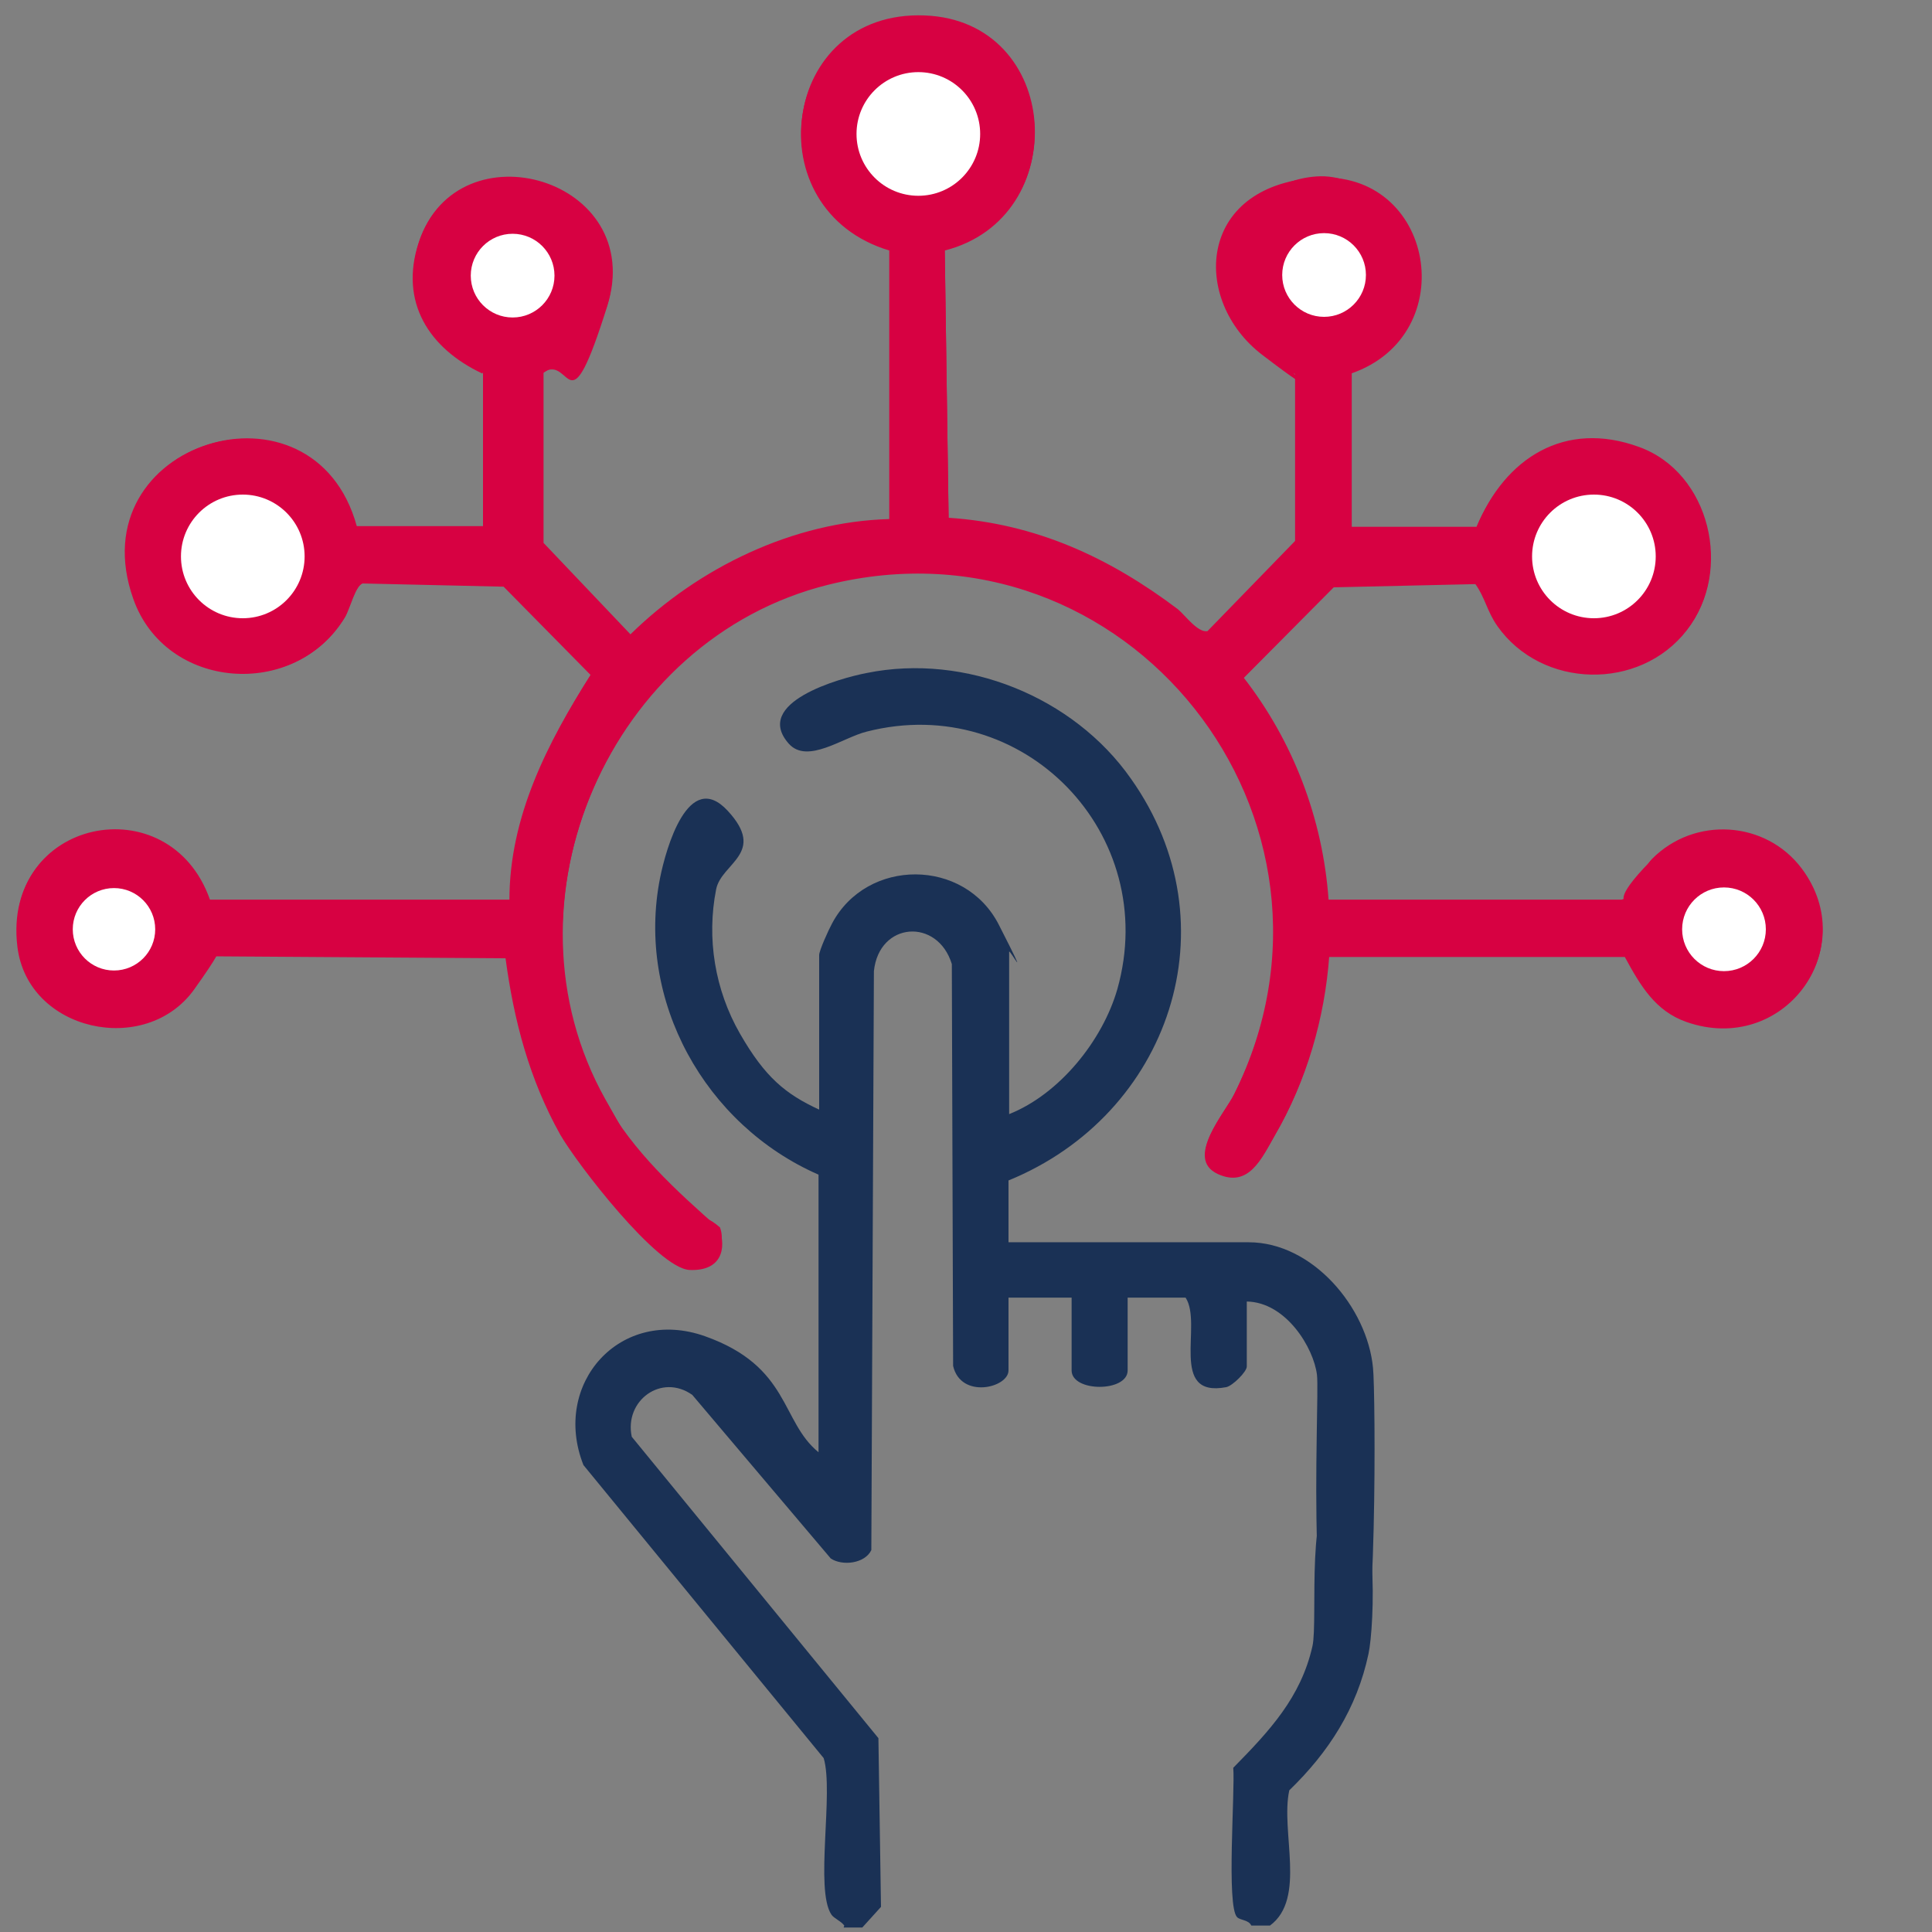
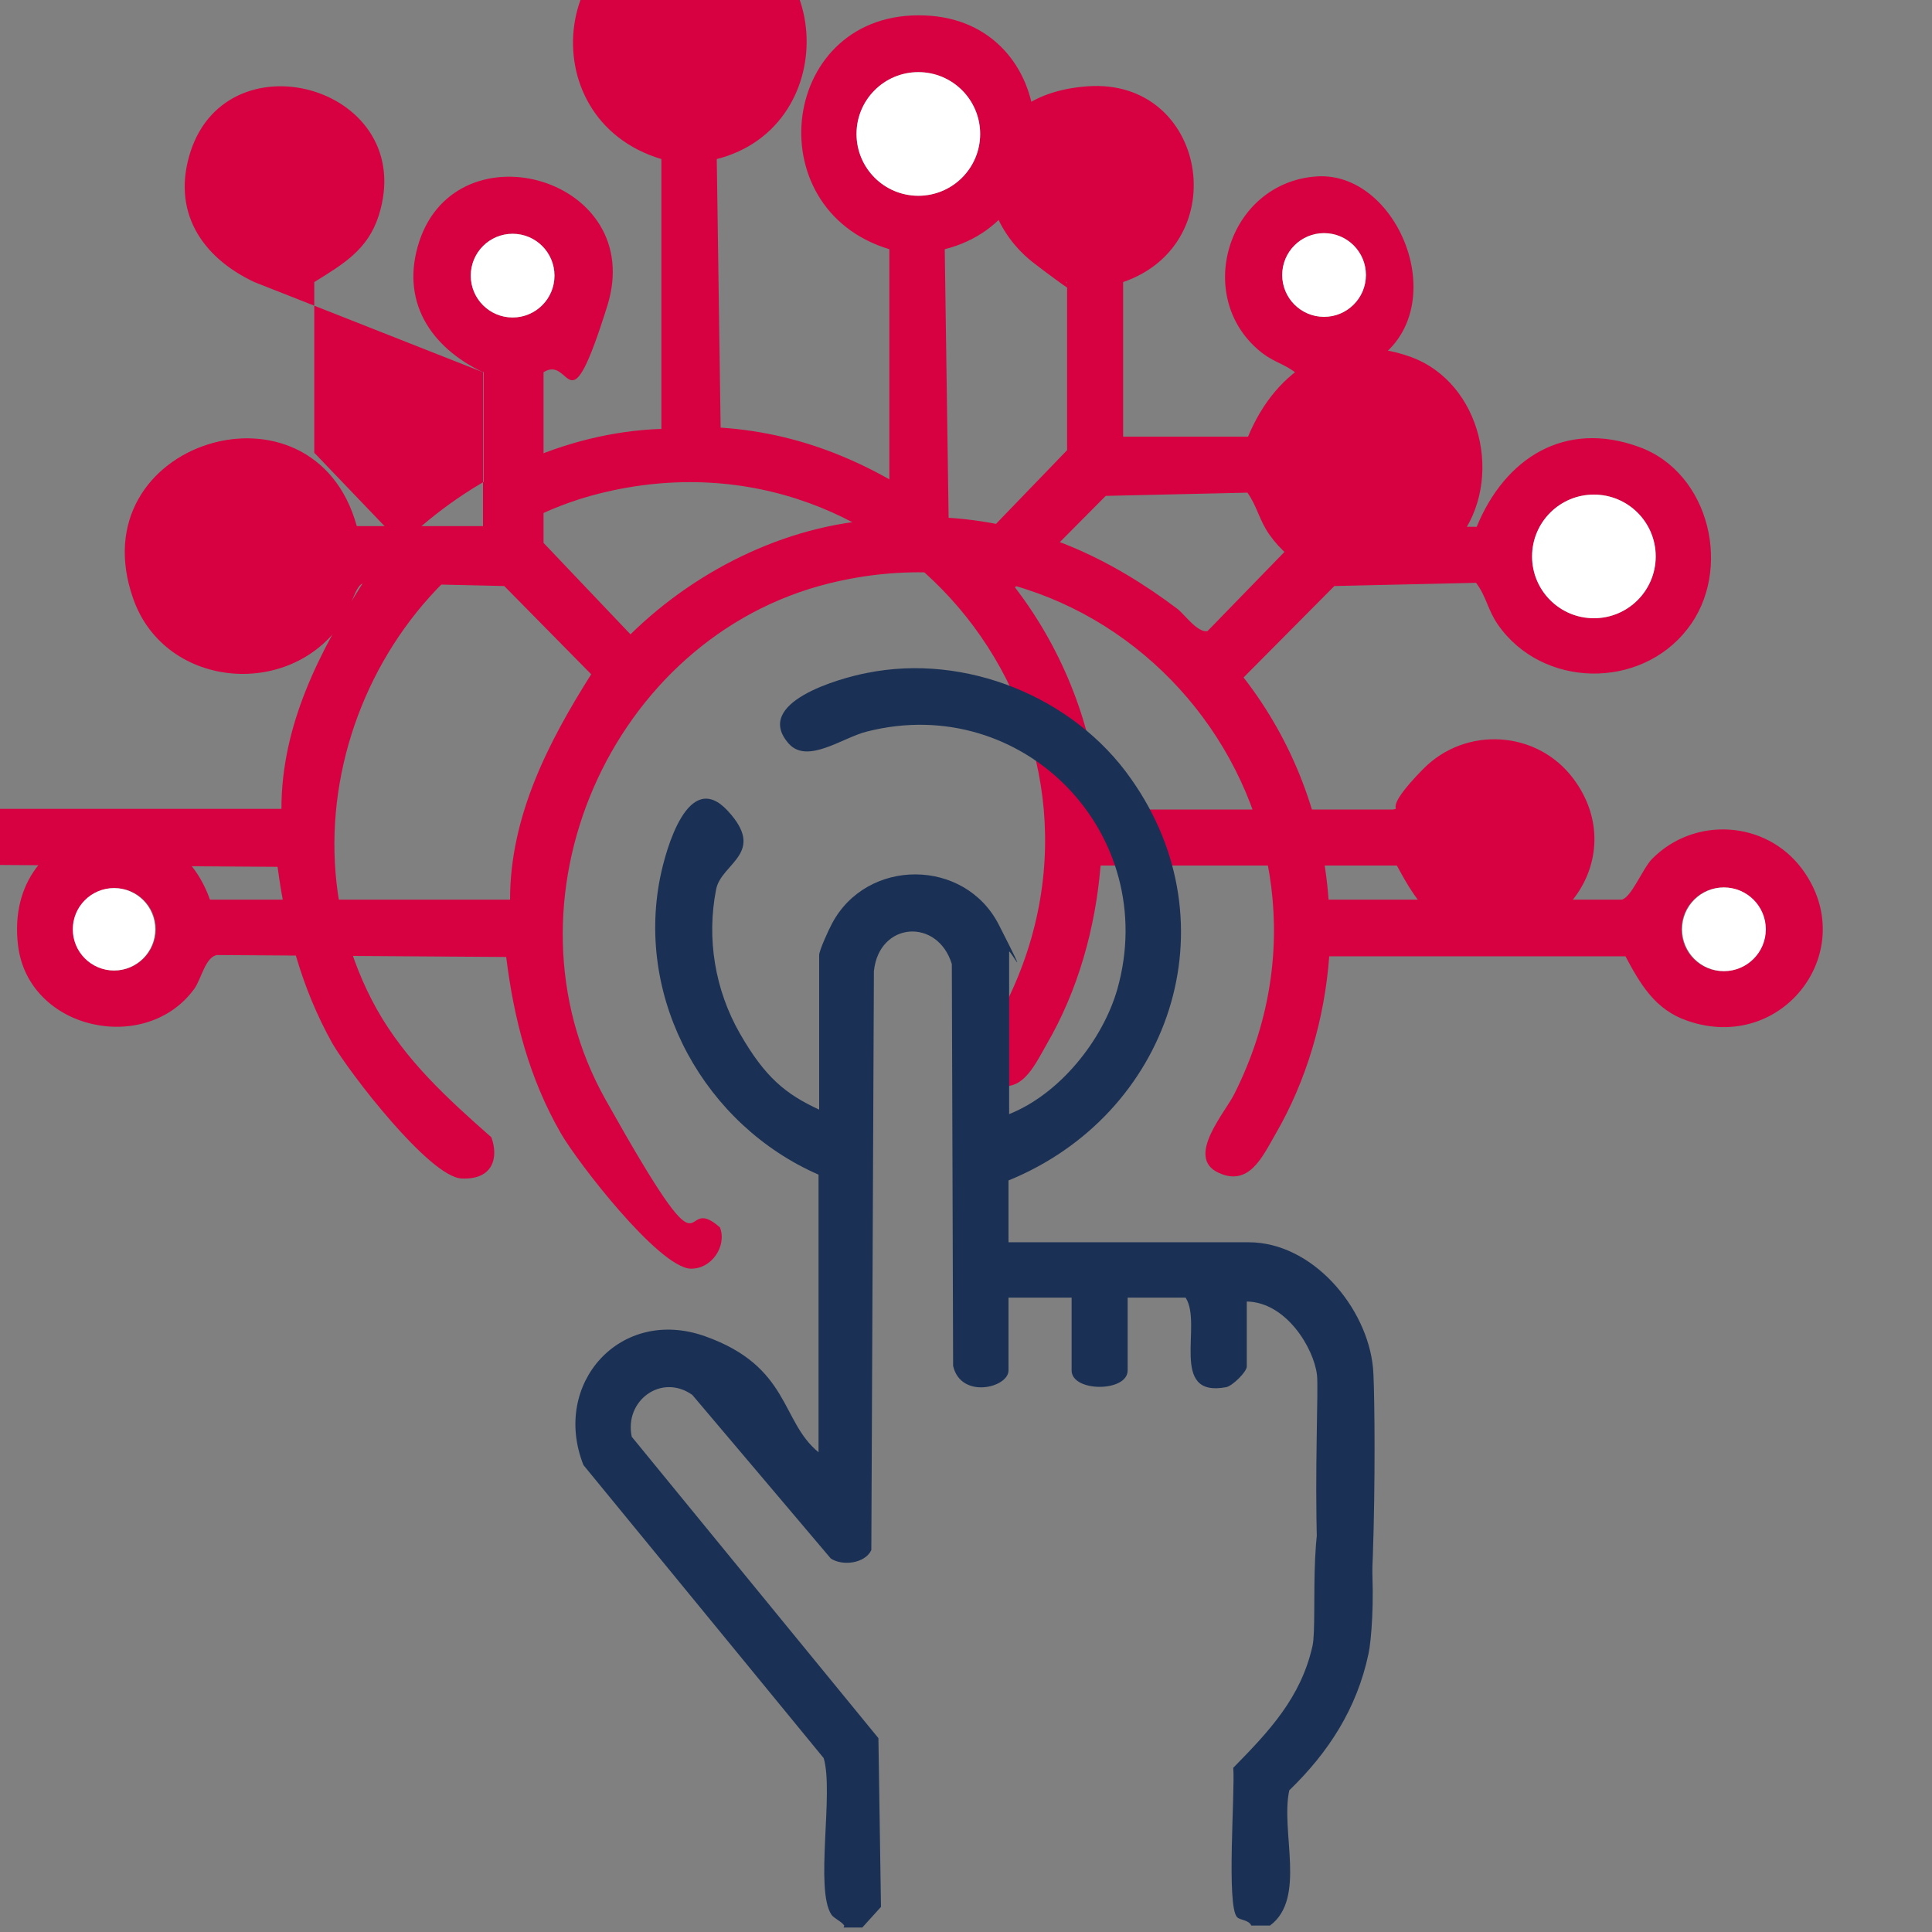
<svg xmlns="http://www.w3.org/2000/svg" id="Ebene_1" version="1.1" viewBox="0 0 300 300" width="100" height="100">
  <rect x="0" y="0" width="300" height="300" fill="#808080" stroke="none" />
  <defs>
    <style>
      .st0 {
        fill: #1a3155;
      }

      .st1 {
        fill: #fff;
      }

      .st2 {
        fill: #d70142;
      }
    </style>
  </defs>
-   <path class="st2" d="M75,57.8v24h-19.7c-6.7-24.4-43.3-13.3-34.6,11.2,5,14.2,25.1,15.7,32.8,2.9.8-1.4,1.6-4.9,2.8-5.3l21.9.5,13.5,13.7c-6.7,10.6-12.6,22-12.6,35h-46.6c-6.4-17.8-32.2-12.5-29.8,7.2,1.6,13.2,19.9,17.1,27.4,6.7s1.7-4.8,3.5-5.2l44.9.3c1.3,9.7,3.7,18.8,8.5,27.4,2.6,4.5,15.1,20.8,20.1,21s5.7-3.4,4.6-6.4c-6.8-6-13.3-11.9-17.8-19.9-17.1-30.7.8-71.7,34.7-80.1,46.4-11.5,84.3,36.4,63,79.2-1.4,2.9-7.7,9.9-2.5,12.3,4.8,2.2,6.8-2.4,8.8-5.9,4.9-8.4,7.6-18.1,8.4-27.8h46c2.4,4.4,4.7,8.4,9.6,10.1,14.9,5.2,27.2-11.1,17.8-23.6-5.6-7.5-16.7-8.2-23.3-1.5s-3.2,6-4.7,6.3h-45.5c-.9-12.5-5.6-24.6-13.2-34.5l14.1-14.2,22-.5c1.5,2.1,1.8,4.2,3.4,6.5,6.9,9.8,22.1,10.1,29.4.7,7.1-9.1,3.6-24.3-7.5-28.3-11.5-4.1-20.8,1.8-25.2,12.4h-19.4v-24c17.4-6,13-31.7-5.5-30.4s-19.3,19.1-8.3,27.5,3.5,1.7,5.1,3v26c0,0-13.6,14.1-13.6,14.1-1.5.3-3.4-2.5-4.6-3.4-10.7-8-22.1-13.3-35.6-14.2l-.6-41.7c20-5.1,18.1-35.5-3.1-36.3-22.4-.9-26.5,30-5.5,36.3v41.9c-15,.5-29.7,7.5-40.3,17.9l-13.6-14.2v-26.5c4.5-2.8,8.3-5,10-10.3,6.3-19.8-23.2-28.3-29.2-10-3,9.2,1.6,16.4,9.9,20.3Z" />
+   <path class="st2" d="M75,57.8v24h-19.7c-6.7-24.4-43.3-13.3-34.6,11.2,5,14.2,25.1,15.7,32.8,2.9.8-1.4,1.6-4.9,2.8-5.3c-6.7,10.6-12.6,22-12.6,35h-46.6c-6.4-17.8-32.2-12.5-29.8,7.2,1.6,13.2,19.9,17.1,27.4,6.7s1.7-4.8,3.5-5.2l44.9.3c1.3,9.7,3.7,18.8,8.5,27.4,2.6,4.5,15.1,20.8,20.1,21s5.7-3.4,4.6-6.4c-6.8-6-13.3-11.9-17.8-19.9-17.1-30.7.8-71.7,34.7-80.1,46.4-11.5,84.3,36.4,63,79.2-1.4,2.9-7.7,9.9-2.5,12.3,4.8,2.2,6.8-2.4,8.8-5.9,4.9-8.4,7.6-18.1,8.4-27.8h46c2.4,4.4,4.7,8.4,9.6,10.1,14.9,5.2,27.2-11.1,17.8-23.6-5.6-7.5-16.7-8.2-23.3-1.5s-3.2,6-4.7,6.3h-45.5c-.9-12.5-5.6-24.6-13.2-34.5l14.1-14.2,22-.5c1.5,2.1,1.8,4.2,3.4,6.5,6.9,9.8,22.1,10.1,29.4.7,7.1-9.1,3.6-24.3-7.5-28.3-11.5-4.1-20.8,1.8-25.2,12.4h-19.4v-24c17.4-6,13-31.7-5.5-30.4s-19.3,19.1-8.3,27.5,3.5,1.7,5.1,3v26c0,0-13.6,14.1-13.6,14.1-1.5.3-3.4-2.5-4.6-3.4-10.7-8-22.1-13.3-35.6-14.2l-.6-41.7c20-5.1,18.1-35.5-3.1-36.3-22.4-.9-26.5,30-5.5,36.3v41.9c-15,.5-29.7,7.5-40.3,17.9l-13.6-14.2v-26.5c4.5-2.8,8.3-5,10-10.3,6.3-19.8-23.2-28.3-29.2-10-3,9.2,1.6,16.4,9.9,20.3Z" />
  <path class="st0" d="M131.1,299c-.5-.7-1.6-1.1-2-1.7-2.6-3.9.4-19-1.2-24.3l-37.3-45.5c-5-12.6,5.7-24.7,18.9-20s11.7,13.2,17.6,18v-43.1c-17.6-7.7-28.4-27-24.6-46.1.9-4.5,4.4-17,10.5-10.4s-1,8.1-1.8,12.2c-1.5,7.6-.2,15.6,3.7,22.4s7.1,9.4,12.3,11.8v-24c0-.7,1.5-4,2-4.9,5.4-10.2,20.6-10.2,25.9.2s1.6,3.6,1.6,4.2v25.2c7.8-3.1,14.5-11.4,16.8-19.4,6.8-24.1-14.6-46.2-38.9-40-3.7.9-9.2,5.1-12.1,1.9-5.7-6.4,7.9-10.2,12.1-11,15.3-3.1,32.1,3.7,41,16.4,16.1,22.7,6,52.2-19,62.4v9.6h37.3c9.9,0,18.4,10.1,19.3,19.5.4,3.5.7,46.9-2.5,48.4-8.7,4.2-5.7-43.1-6.2-47.3s-4.8-11.3-10.9-11.4v10.1c0,.8-2.2,3-3.2,3.2-9,1.7-3.6-9.8-6.3-13.9h-9v11.3c0,3.4-8.7,3.4-8.7,0v-11.3h-9.8v11.3c0,2.7-7.4,4.5-8.6-.7l-.2-62.4c-2.2-7.2-11.3-6.6-12.1,1.1l-.4,89.9c-1,2.1-4.5,2.5-6.3,1.3l-21.5-25.4c-4.8-3.4-10.6.9-9.4,6.5l38.3,46.8.4,26.2-2.9,3.2h-2.9Z" />
  <path class="st0" d="M197.2,299h-2.9c-.4-.9-1.7-.8-2.2-1.3-1.7-1.7-.3-19.6-.6-23.2,5.6-5.7,10.5-10.9,12.3-18.9.9-4-1.2-24.3,4.2-24.2,6.4,0,5.4,21.3,4.5,25.4-1.8,8.5-6.2,15.3-12.3,21.2-1.4,6.4,2.7,16.8-3,21Z" />
  <path class="st2" d="M75,57.8c-8.2-3.9-12.9-11.1-9.9-20.3,6-18.2,35.4-9.8,29.2,10s-5.5,7.5-9.9,10.3v26.5c0,0,13.5,14.2,13.5,14.2,10.6-10.4,25.3-17.5,40.2-17.9v-41.9c-20.9-6.3-16.9-37.2,5.5-36.3,21.2.8,23.2,31.2,3.1,36.3l.6,41.7c13.6.9,25,6.2,35.6,14.2,1.1.9,3.1,3.7,4.6,3.4l13.7-14.1v-26c-1.6-1.3-3.4-1.7-5.1-3-11-8.4-5.6-26.5,8.3-27.5s22.9,24.4,5.5,30.4v24h19.4c4.4-10.7,13.7-16.6,25.2-12.4,11.1,4,14.6,19.3,7.5,28.3-7.3,9.4-22.5,9.2-29.4-.7-1.6-2.3-1.8-4.4-3.4-6.5l-22,.5-14.1,14.2c7.7,9.9,12.3,21.9,13.2,34.5h45.5c1.5-.3,3.2-4.7,4.7-6.3,6.6-6.7,17.7-6,23.3,1.5,9.3,12.5-2.9,28.8-17.8,23.6-5-1.7-7.3-5.7-9.6-10h-46c-.7,9.6-3.5,19.3-8.4,27.7-2,3.5-4.1,8.1-8.8,5.9-5.2-2.4,1.1-9.4,2.5-12.3,21.4-42.7-16.6-90.7-63-79.2-33.9,8.4-51.9,49.4-34.7,80.1s11,13.9,17.8,19.9c1.1,2.9-1.3,6.5-4.6,6.4-5-.3-17.5-16.5-20.1-21-4.9-8.5-7.3-17.7-8.5-27.4l-44.9-.3c-1.8.3-2.4,3.6-3.5,5.2-7.5,10.4-25.8,6.5-27.4-6.7-2.4-19.7,23.5-25,29.8-7.1h46.6c0-12.9,5.9-24.4,12.6-35l-13.5-13.7-21.9-.5c-1.2.4-2,3.9-2.8,5.3-7.7,12.8-27.7,11.3-32.8-2.9-8.6-24.4,27.9-35.6,34.6-11.2h19.7v-24ZM152.2,20.8c0-5.3-4.3-9.6-9.6-9.6s-9.6,4.3-9.6,9.6,4.3,9.6,9.6,9.6,9.6-4.3,9.6-9.6ZM86.1,42.8c0-3.6-2.9-6.5-6.5-6.5s-6.5,2.9-6.5,6.5,2.9,6.5,6.5,6.5,6.5-2.9,6.5-6.5ZM212.1,42.7c0-3.6-2.9-6.5-6.5-6.5s-6.5,2.9-6.5,6.5,2.9,6.5,6.5,6.5,6.5-2.9,6.5-6.5ZM47.3,86.4c0-5.3-4.3-9.6-9.6-9.6s-9.6,4.3-9.6,9.6,4.3,9.6,9.6,9.6,9.6-4.3,9.6-9.6ZM257.1,86.4c0-5.3-4.3-9.6-9.6-9.6s-9.6,4.3-9.6,9.6,4.3,9.6,9.6,9.6,9.6-4.3,9.6-9.6ZM24.2,144.3c0-3.6-2.9-6.4-6.4-6.4s-6.4,2.9-6.4,6.4,2.9,6.4,6.4,6.4,6.4-2.9,6.4-6.4ZM274.1,144.3c0-3.6-2.9-6.5-6.5-6.5s-6.5,2.9-6.5,6.5,2.9,6.5,6.5,6.5,6.5-2.9,6.5-6.5Z" />
  <circle class="st1" cx="142.6" cy="20.8" r="9.6" />
  <circle class="st1" cx="247.5" cy="86.4" r="9.6" />
-   <circle class="st1" cx="37.7" cy="86.4" r="9.6" />
  <circle class="st1" cx="79.6" cy="42.8" r="6.5" />
  <circle class="st1" cx="267.7" cy="144.3" r="6.5" />
  <circle class="st1" cx="205.6" cy="42.7" r="6.5" />
  <circle class="st1" cx="17.7" cy="144.3" r="6.4" />
</svg>